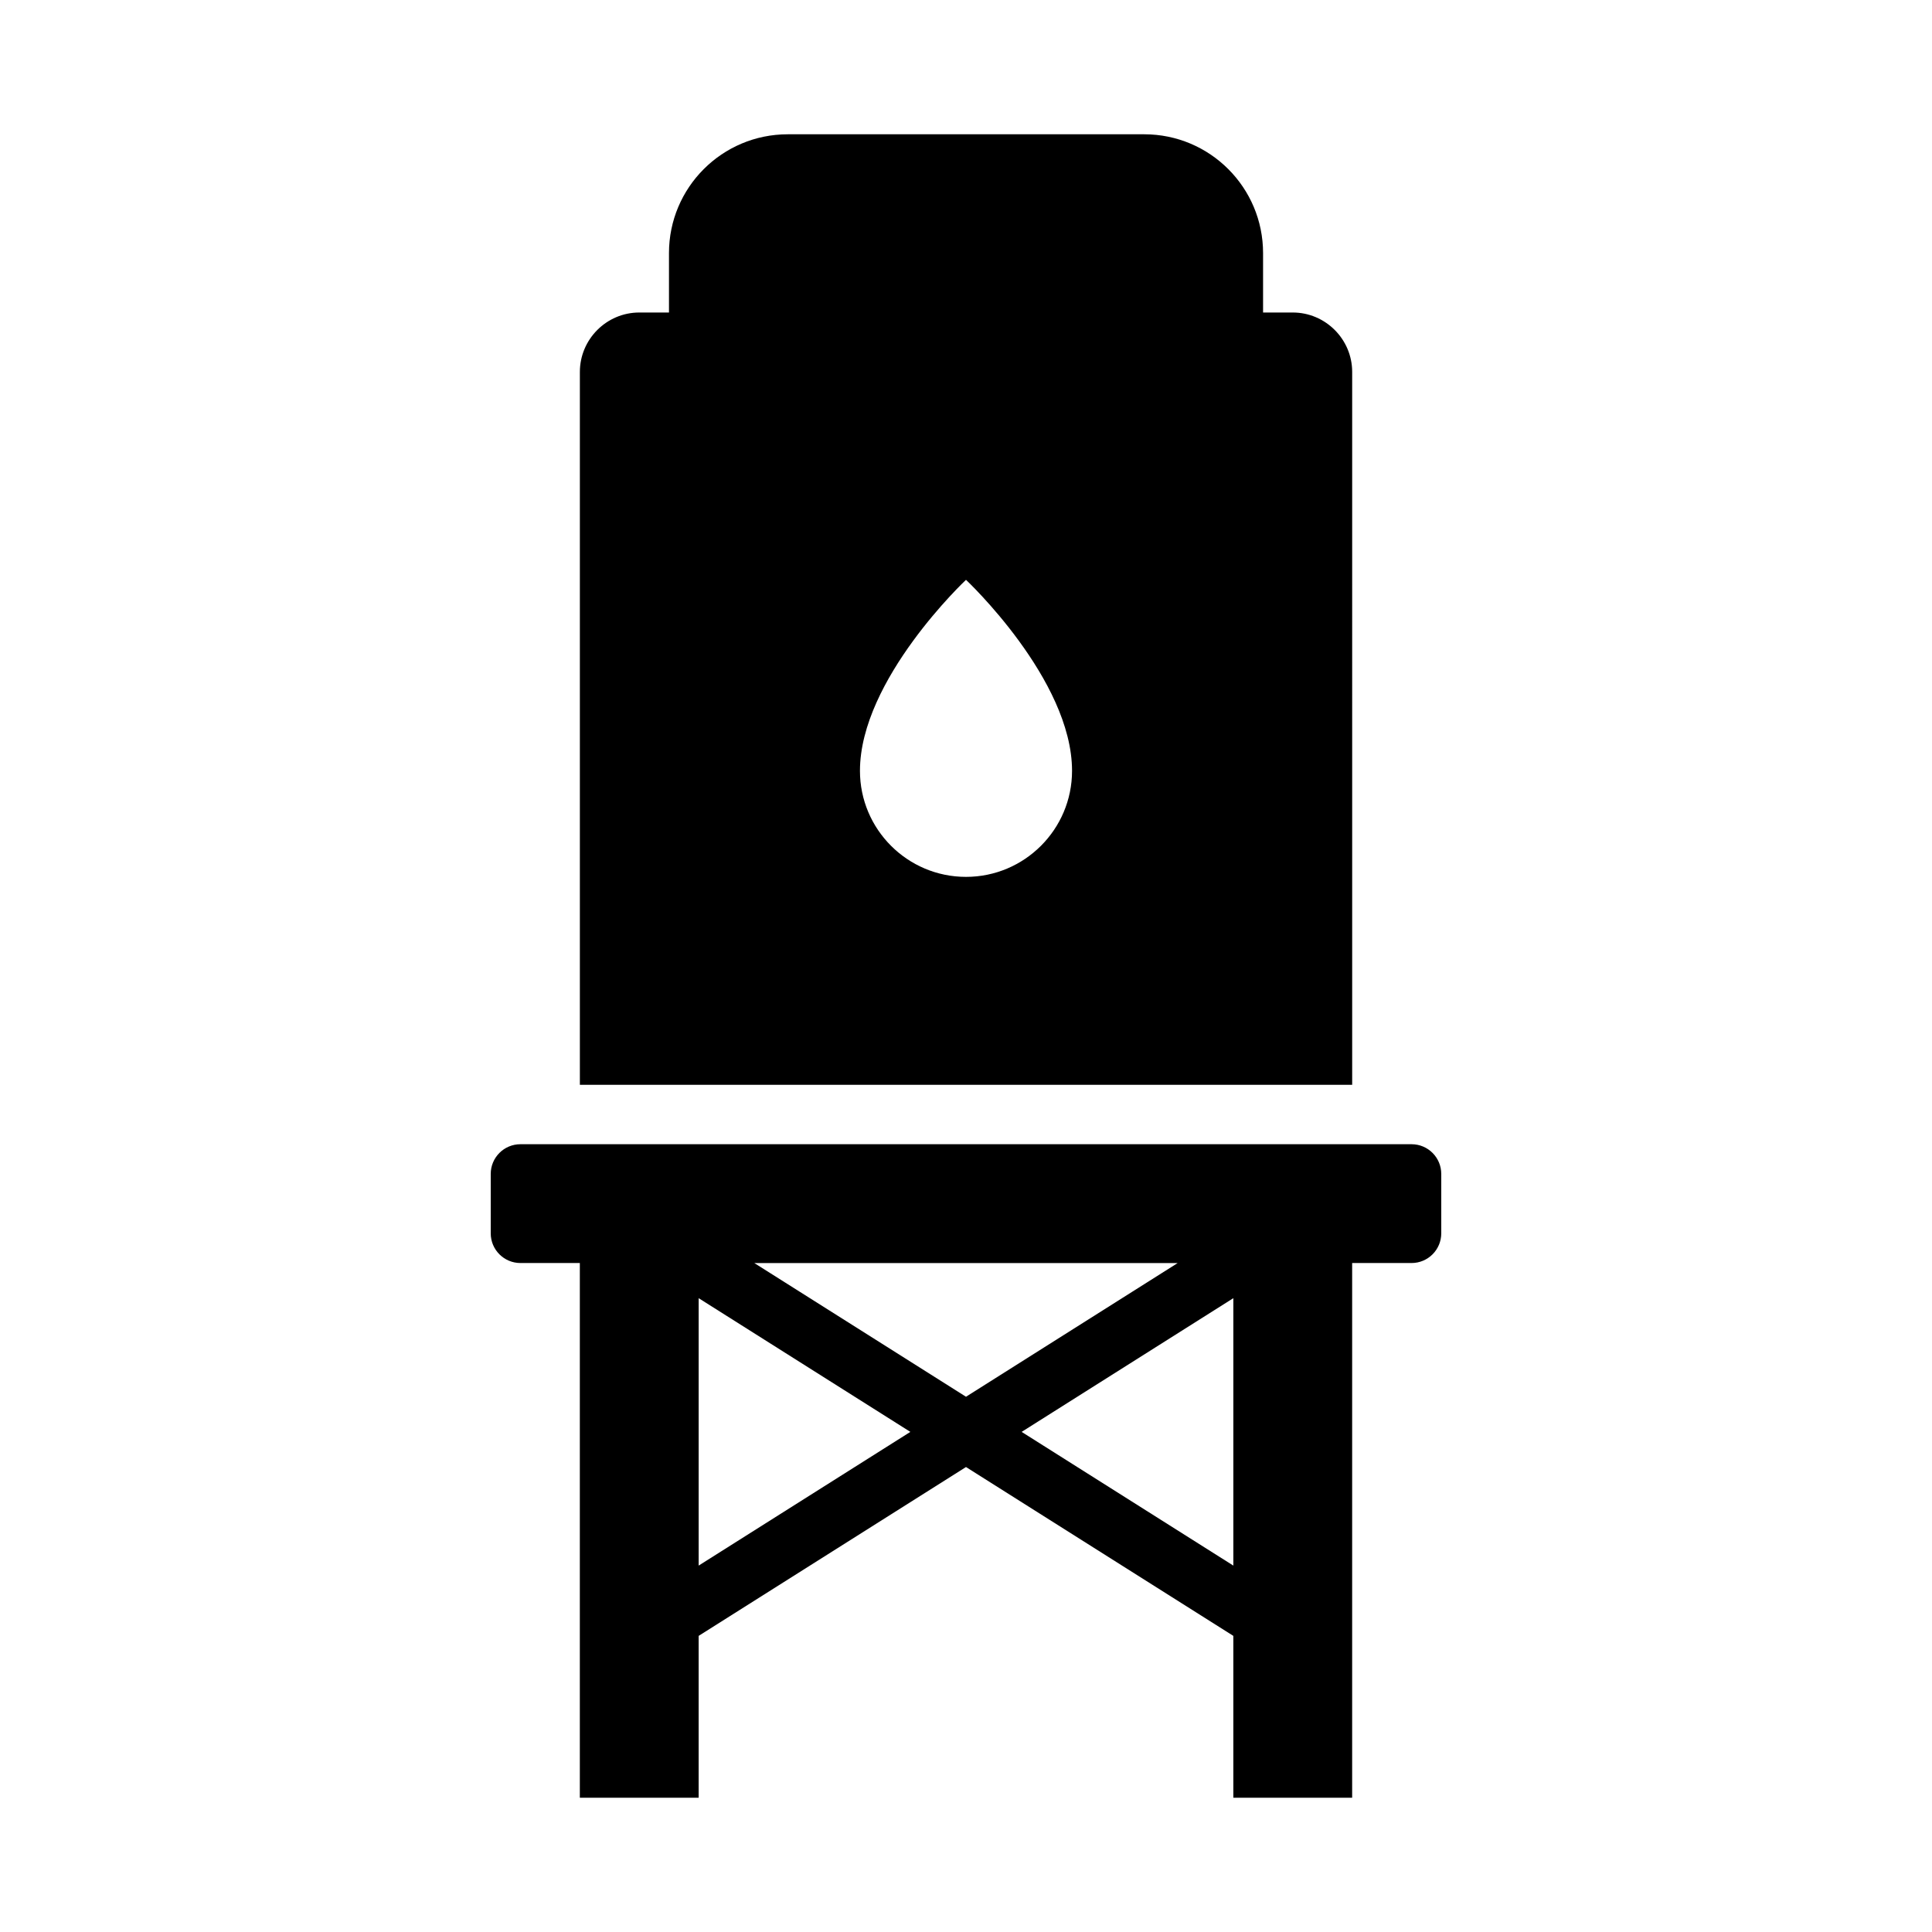
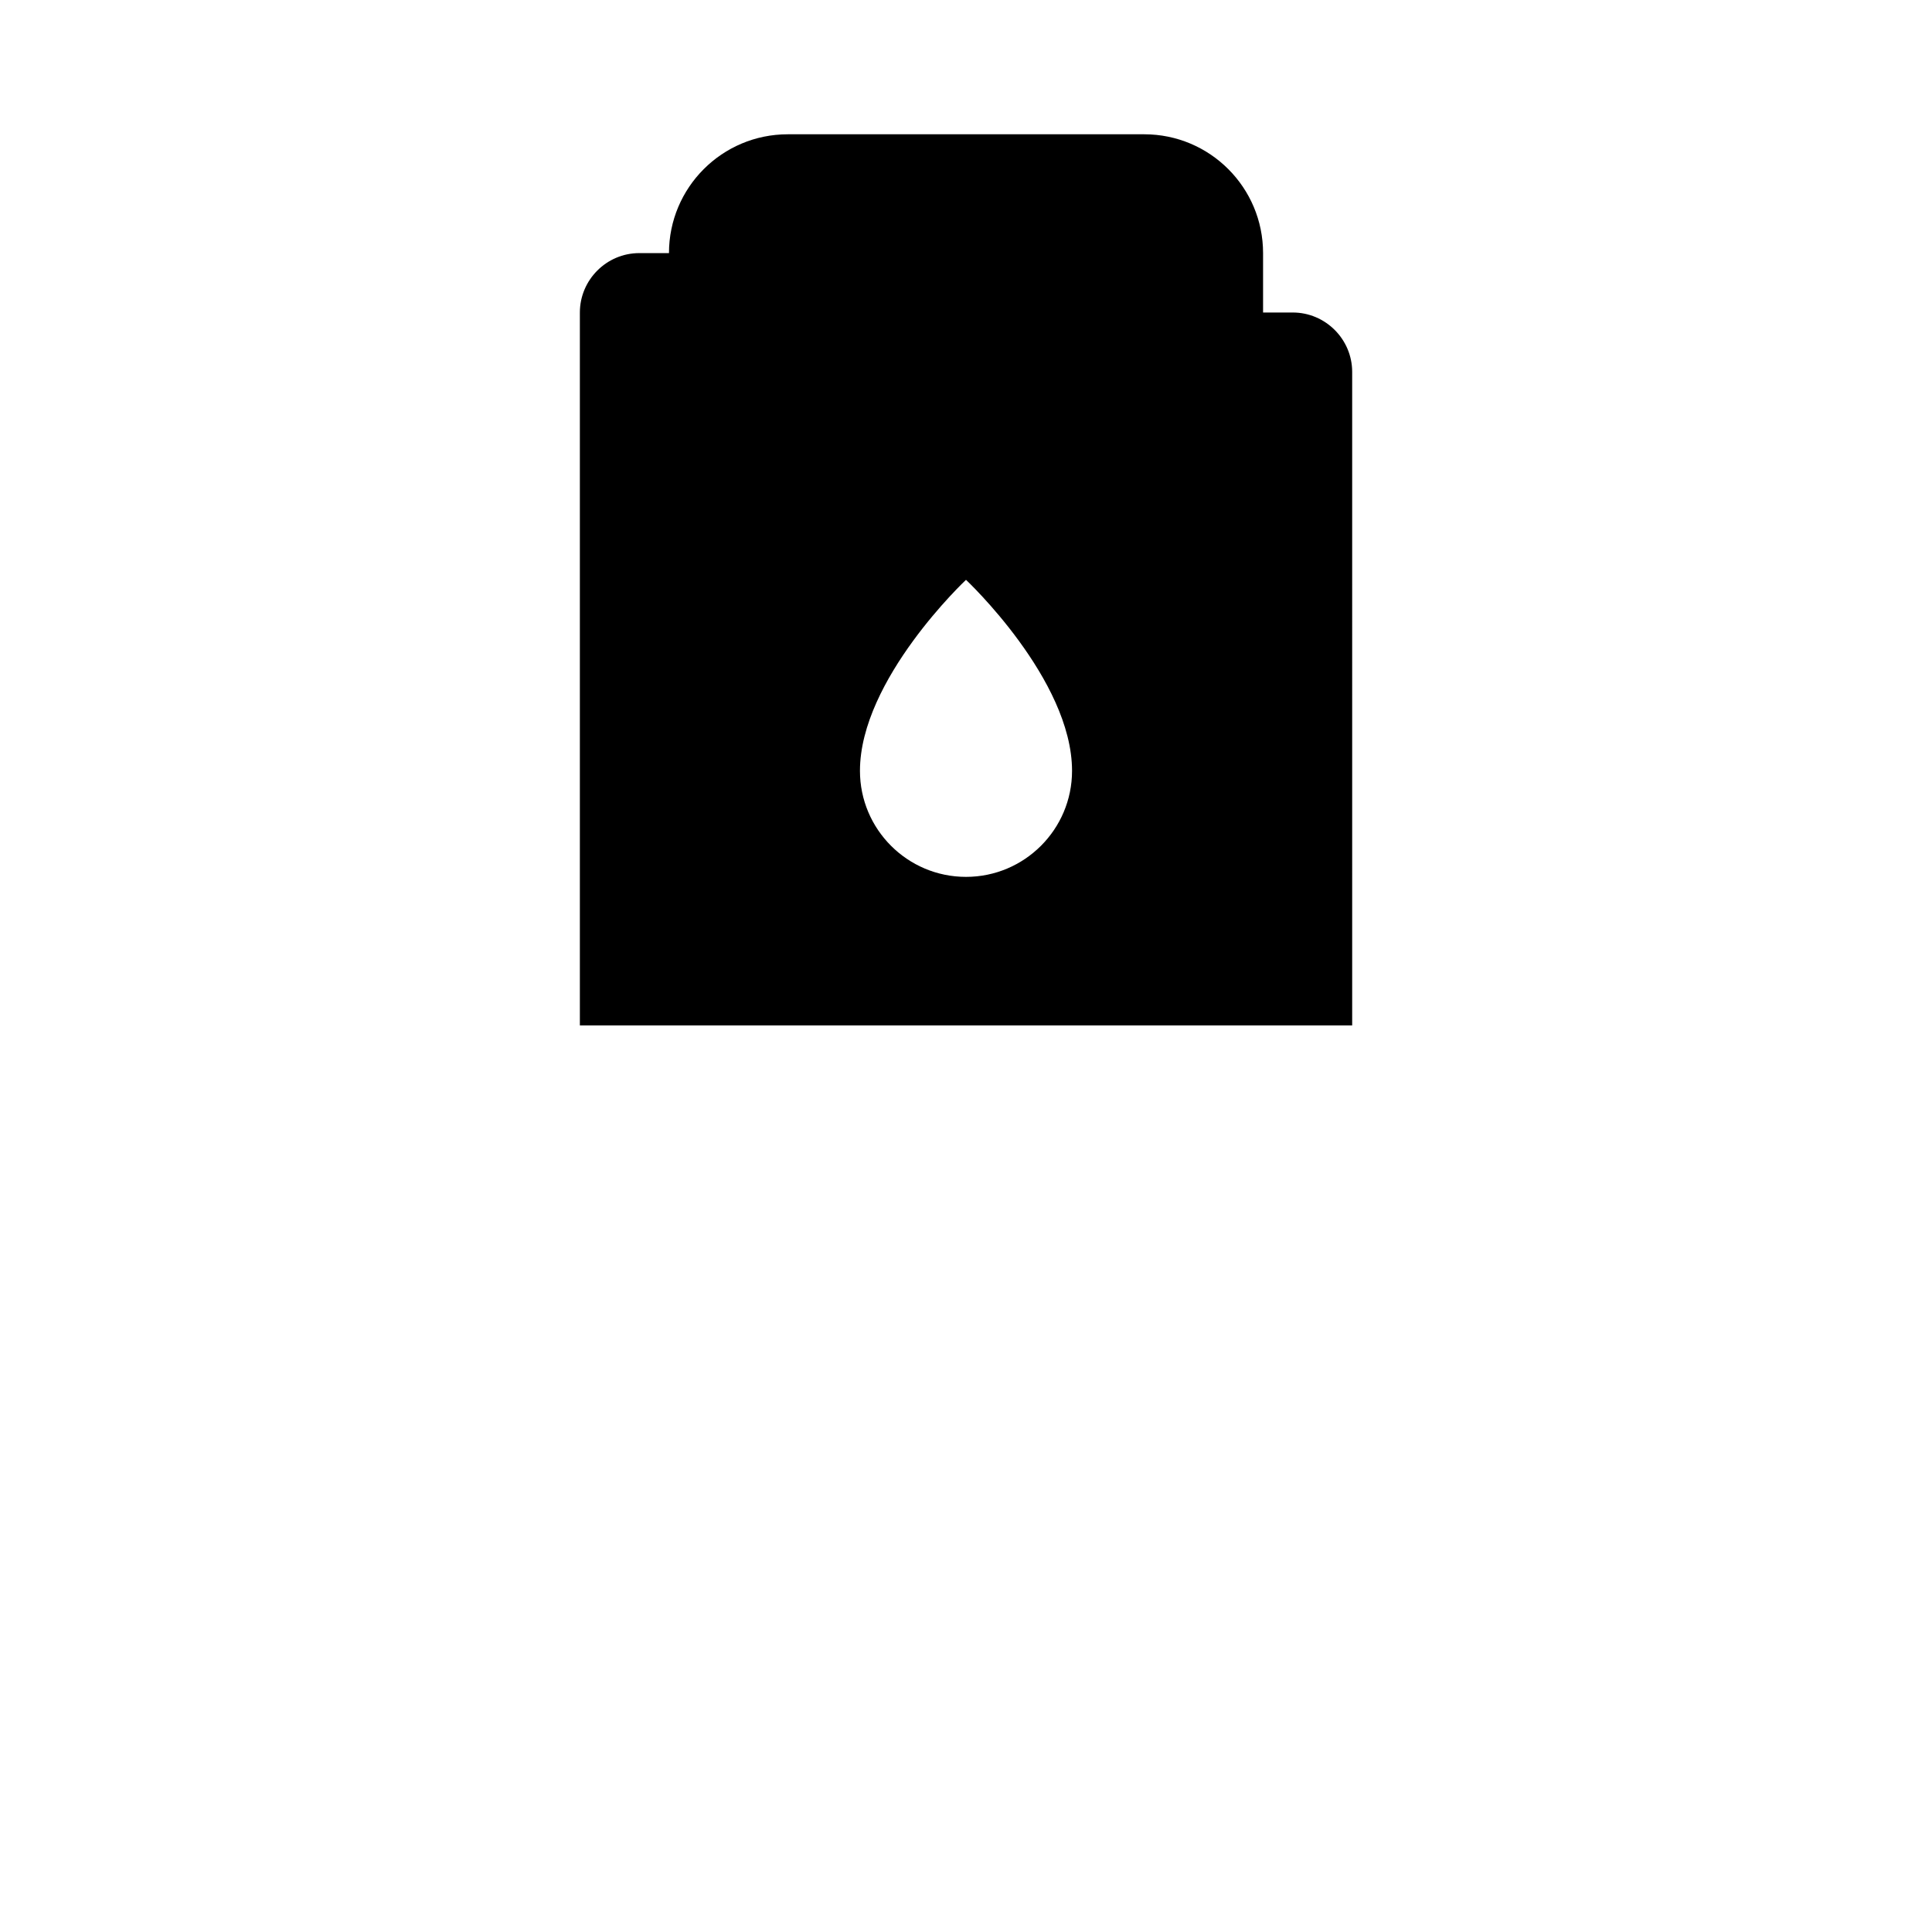
<svg xmlns="http://www.w3.org/2000/svg" fill="#000000" width="800px" height="800px" version="1.1" viewBox="144 144 512 512">
  <g>
-     <path d="m502.34 242.56c0-8.66-7.086-15.742-15.742-15.742h-7.871v-15.742c0-17.391-14.098-31.488-31.488-31.488h-94.465c-17.391 0-31.488 14.098-31.488 31.488v15.742h-7.871c-8.66 0-15.742 7.086-15.742 15.742v188.93h204.67zm-102.34 133.82c-15.508 0-28.102-12.594-28.102-28.102 0-24.246 28.102-50.617 28.102-50.617s28.102 26.371 28.102 50.617c0 15.508-12.594 28.102-28.102 28.102z" />
-     <path d="m518.08 447.23h-236.16c-4.348 0-7.871 3.523-7.871 7.871v15.742c0 4.348 3.523 7.871 7.871 7.871h15.742v141.7h31.488v-42.891l70.848-44.746 70.848 44.746v42.891h31.488v-141.7h15.742c4.348 0 7.871-3.523 7.871-7.871v-15.742c0-4.348-3.523-7.871-7.871-7.871zm-61.977 31.488-56.105 35.434-56.105-35.434zm-126.95 80.18v-70.867l56.102 35.434zm85.594-35.434 56.102-35.434v70.867z" />
+     <path d="m502.34 242.56c0-8.66-7.086-15.742-15.742-15.742h-7.871v-15.742c0-17.391-14.098-31.488-31.488-31.488h-94.465c-17.391 0-31.488 14.098-31.488 31.488h-7.871c-8.66 0-15.742 7.086-15.742 15.742v188.93h204.67zm-102.34 133.82c-15.508 0-28.102-12.594-28.102-28.102 0-24.246 28.102-50.617 28.102-50.617s28.102 26.371 28.102 50.617c0 15.508-12.594 28.102-28.102 28.102z" />
  </g>
</svg>